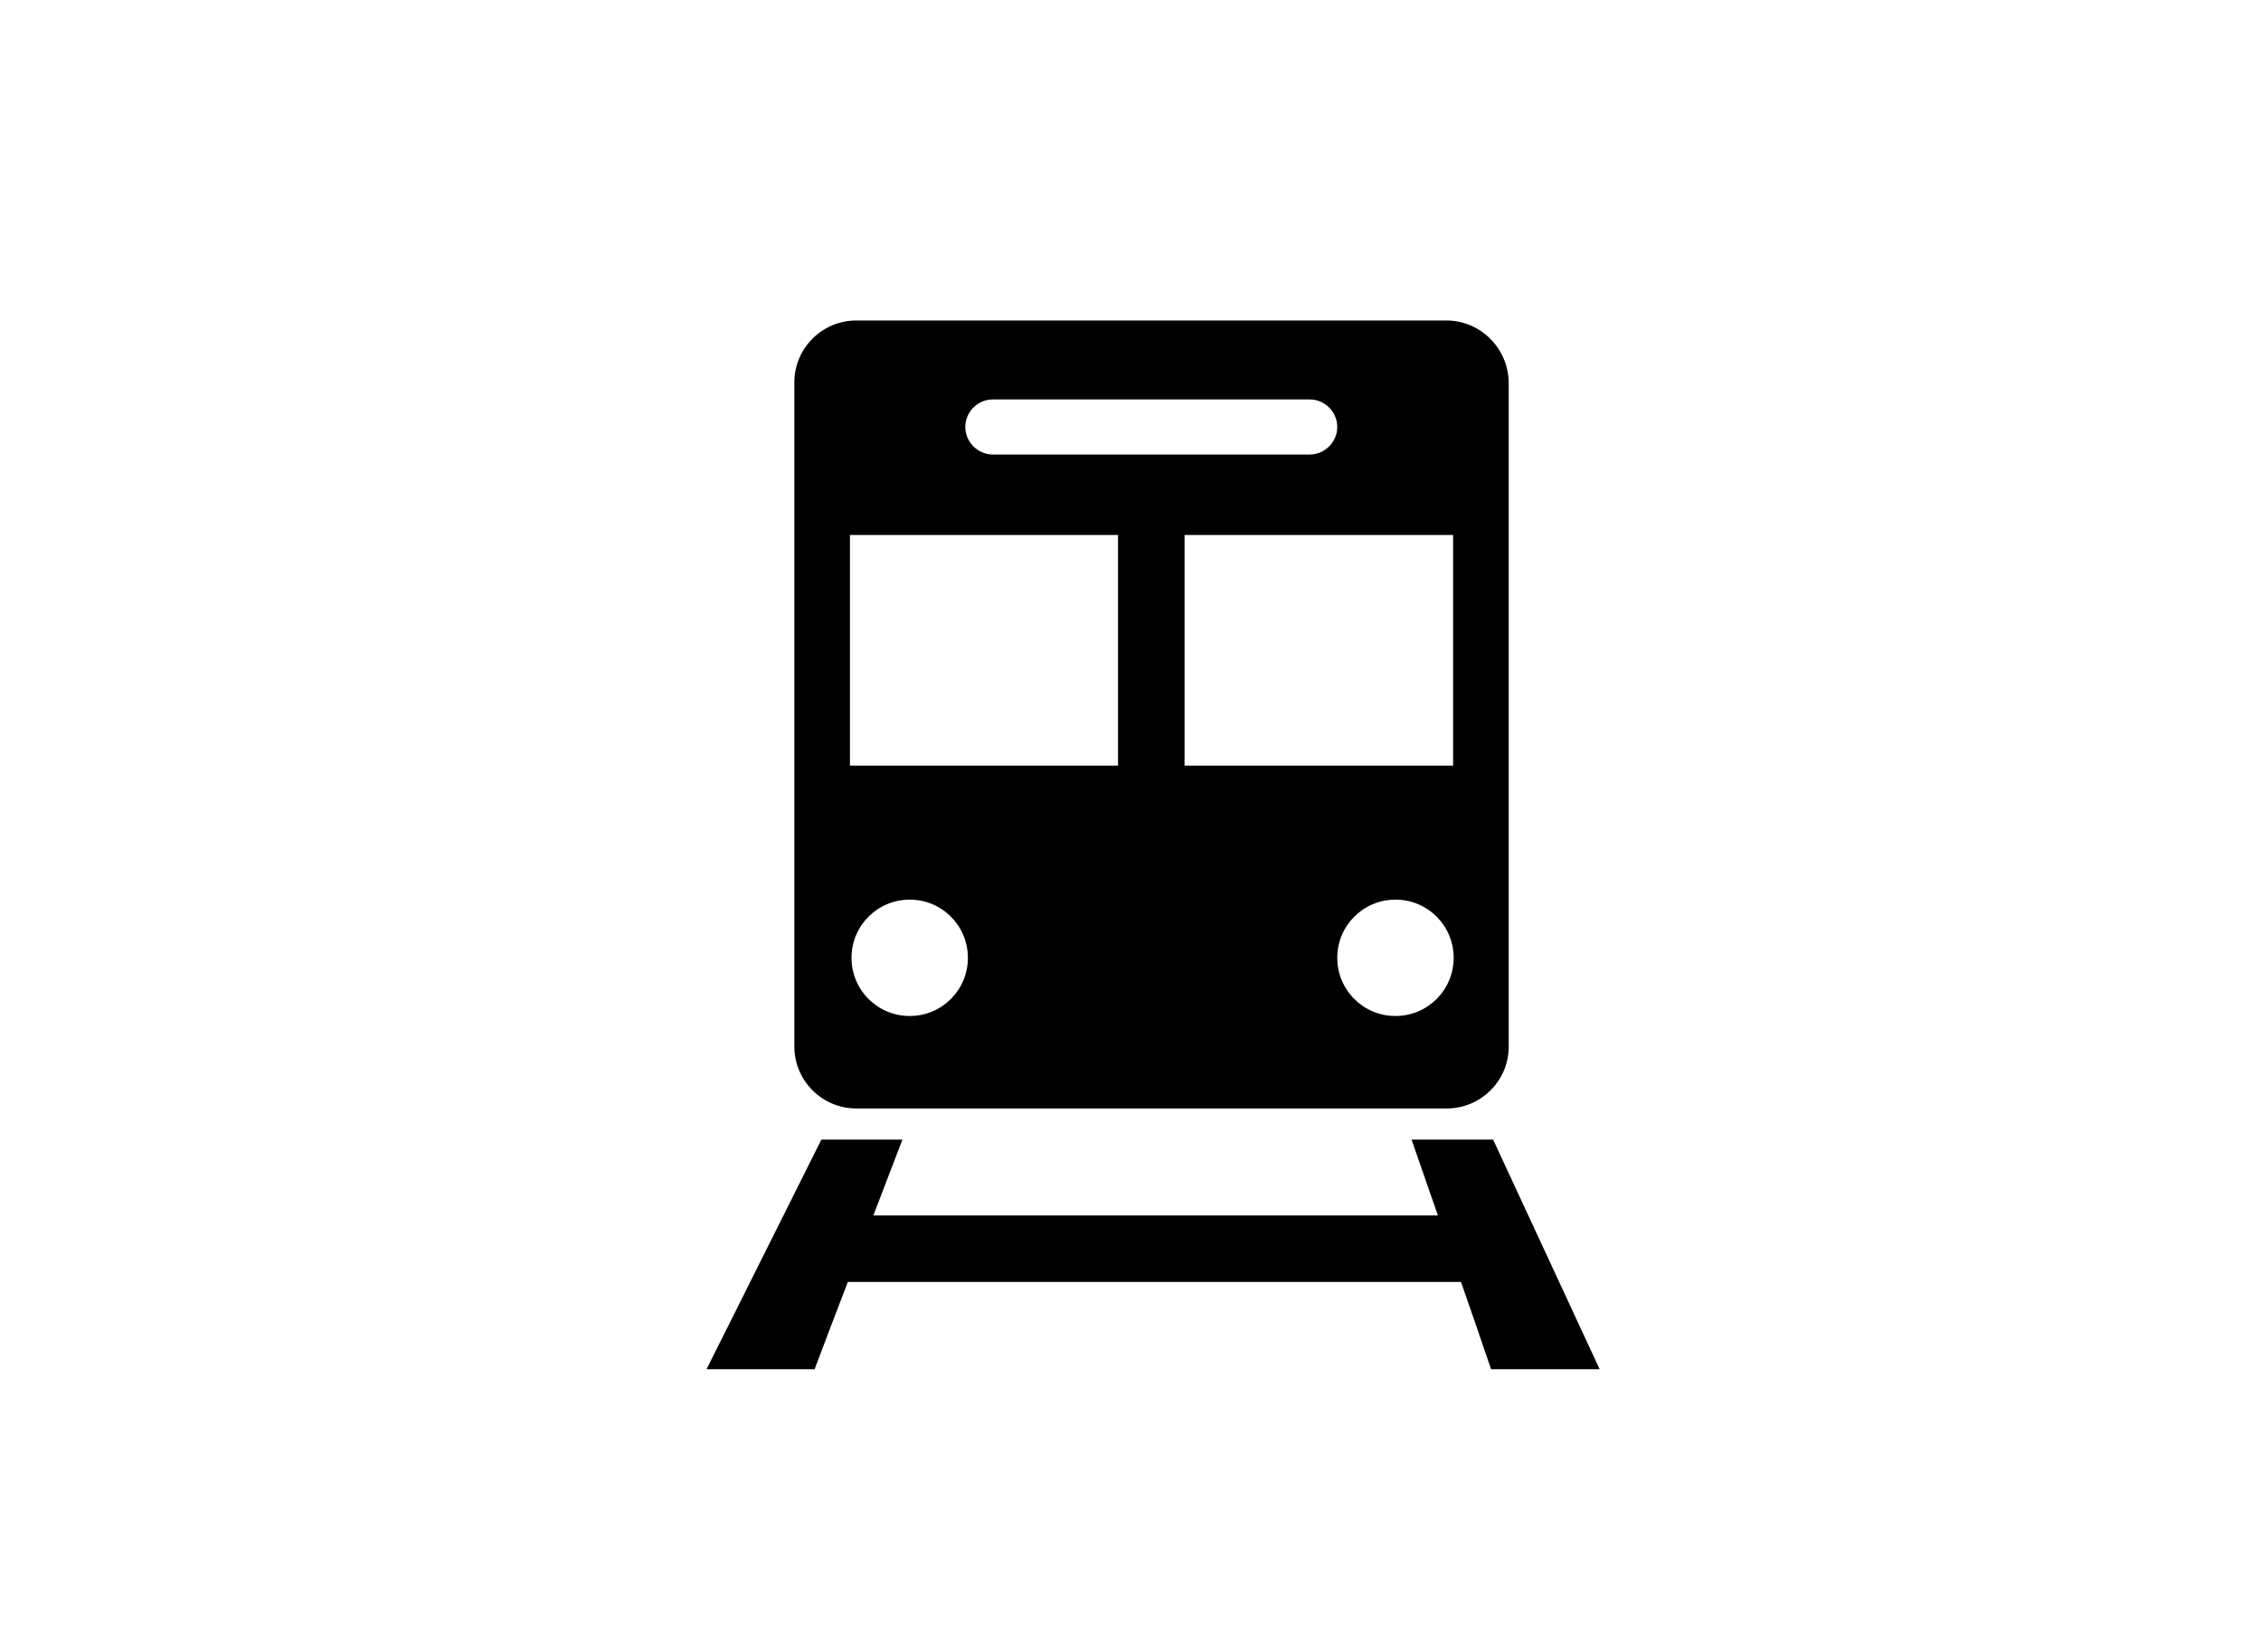
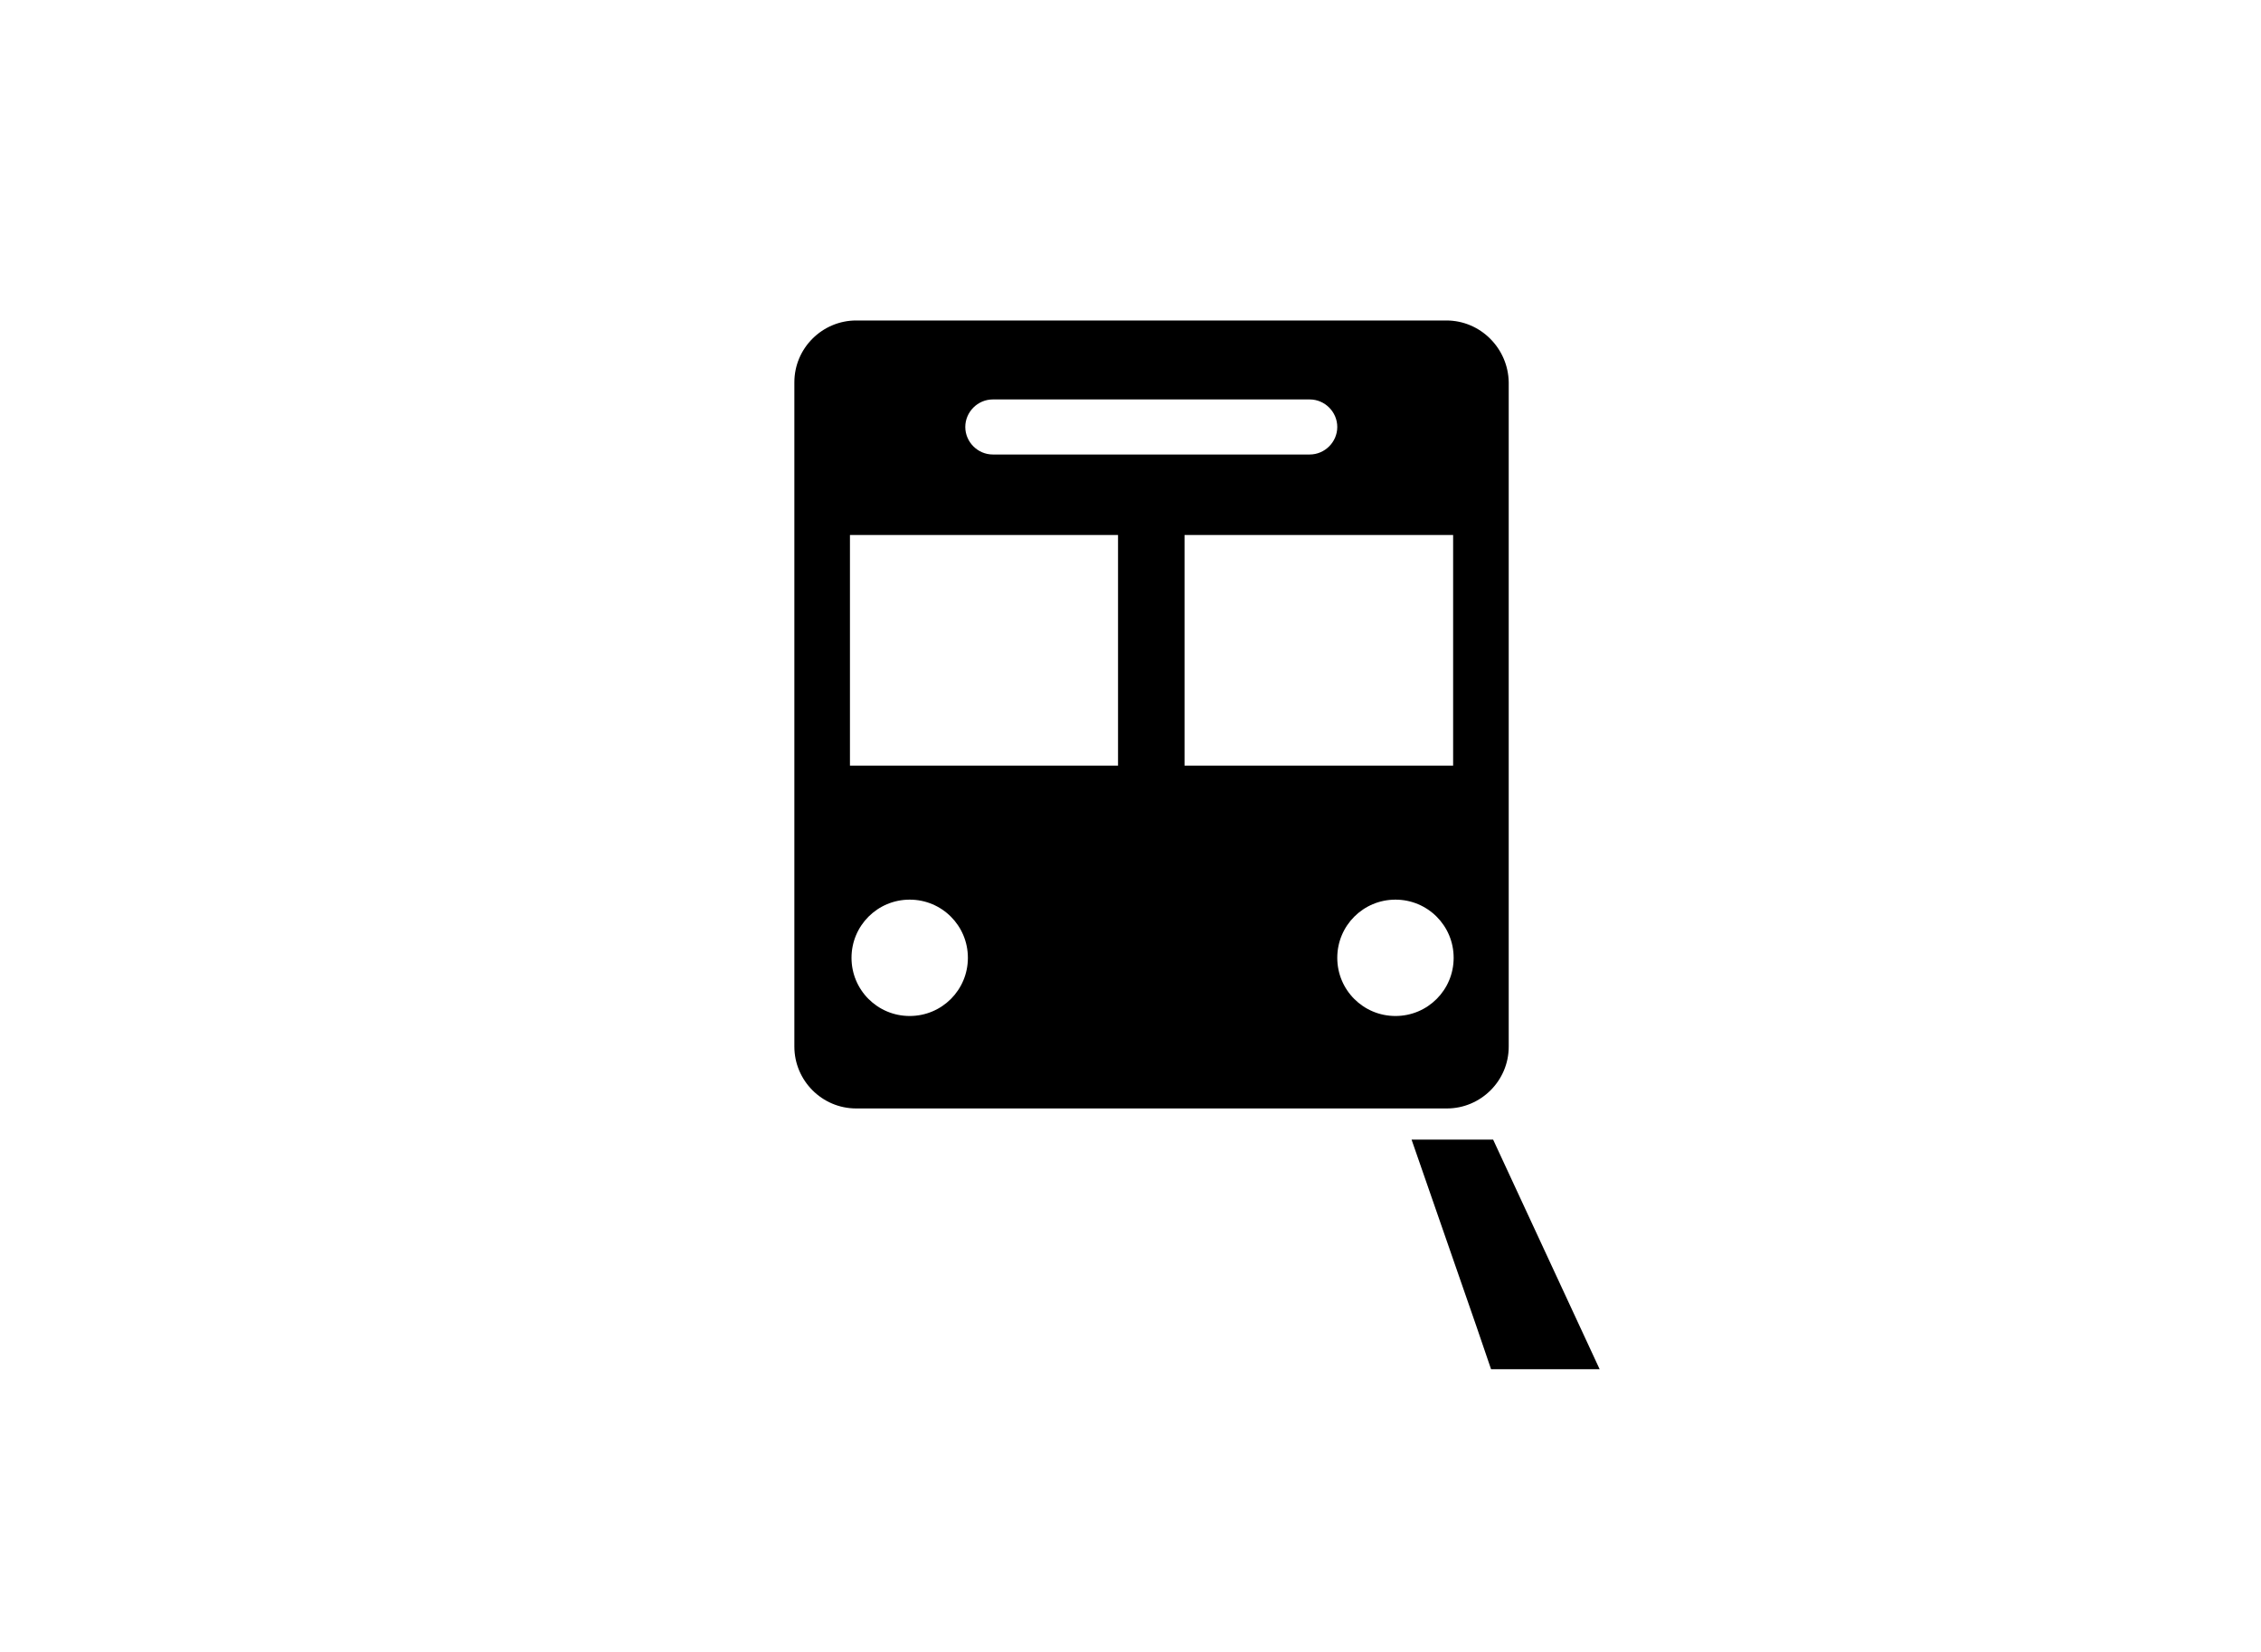
<svg xmlns="http://www.w3.org/2000/svg" version="1.1" id="Layer_1" x="0px" y="0px" viewBox="0 0 435.2 318.1" style="enable-background:new 0 0 435.2 318.1;" xml:space="preserve">
  <g id="Element_3_">
    <rect x="215.2" y="99.2" width="12.8" height="54" />
    <path d="M278.4,61.7H164.8c-6.5,0-11.9,5.3-11.9,11.9v127.9c0,6.5,5.3,11.9,11.9,11.9h113.7c6.5,0,11.9-5.3,11.9-11.9V73.6 C290.3,67.1,285,61.7,278.4,61.7z M191.1,76.9h61c2.9,0,5.3,2.4,5.3,5.3c0,2.9-2.4,5.3-5.3,5.3h-61c-2.9,0-5.3-2.4-5.3-5.3 C185.8,79.3,188.2,76.9,191.1,76.9z M163.6,103h116.1v44.4H163.6V103z M175.1,195.6c-6.2,0-11.2-5-11.2-11.2 c0-6.2,5-11.2,11.2-11.2c6.2,0,11.2,5,11.2,11.2C186.3,190.6,181.3,195.6,175.1,195.6z M268.6,195.6c-6.2,0-11.2-5-11.2-11.2 c0-6.2,5-11.2,11.2-11.2c6.2,0,11.2,5,11.2,11.2C279.8,190.6,274.8,195.6,268.6,195.6z" />
-     <rect x="158" y="234" width="127.1" height="12.8" />
    <g>
      <polygon points="284.2,255.4 287,263.6 307.9,263.6 287.4,219.4 271.7,219.4 284.2,255.4 " />
-       <polygon points="156.8,263.6 159.9,255.4 173.7,219.4 158.1,219.4 136,263.6 " />
    </g>
  </g>
</svg>